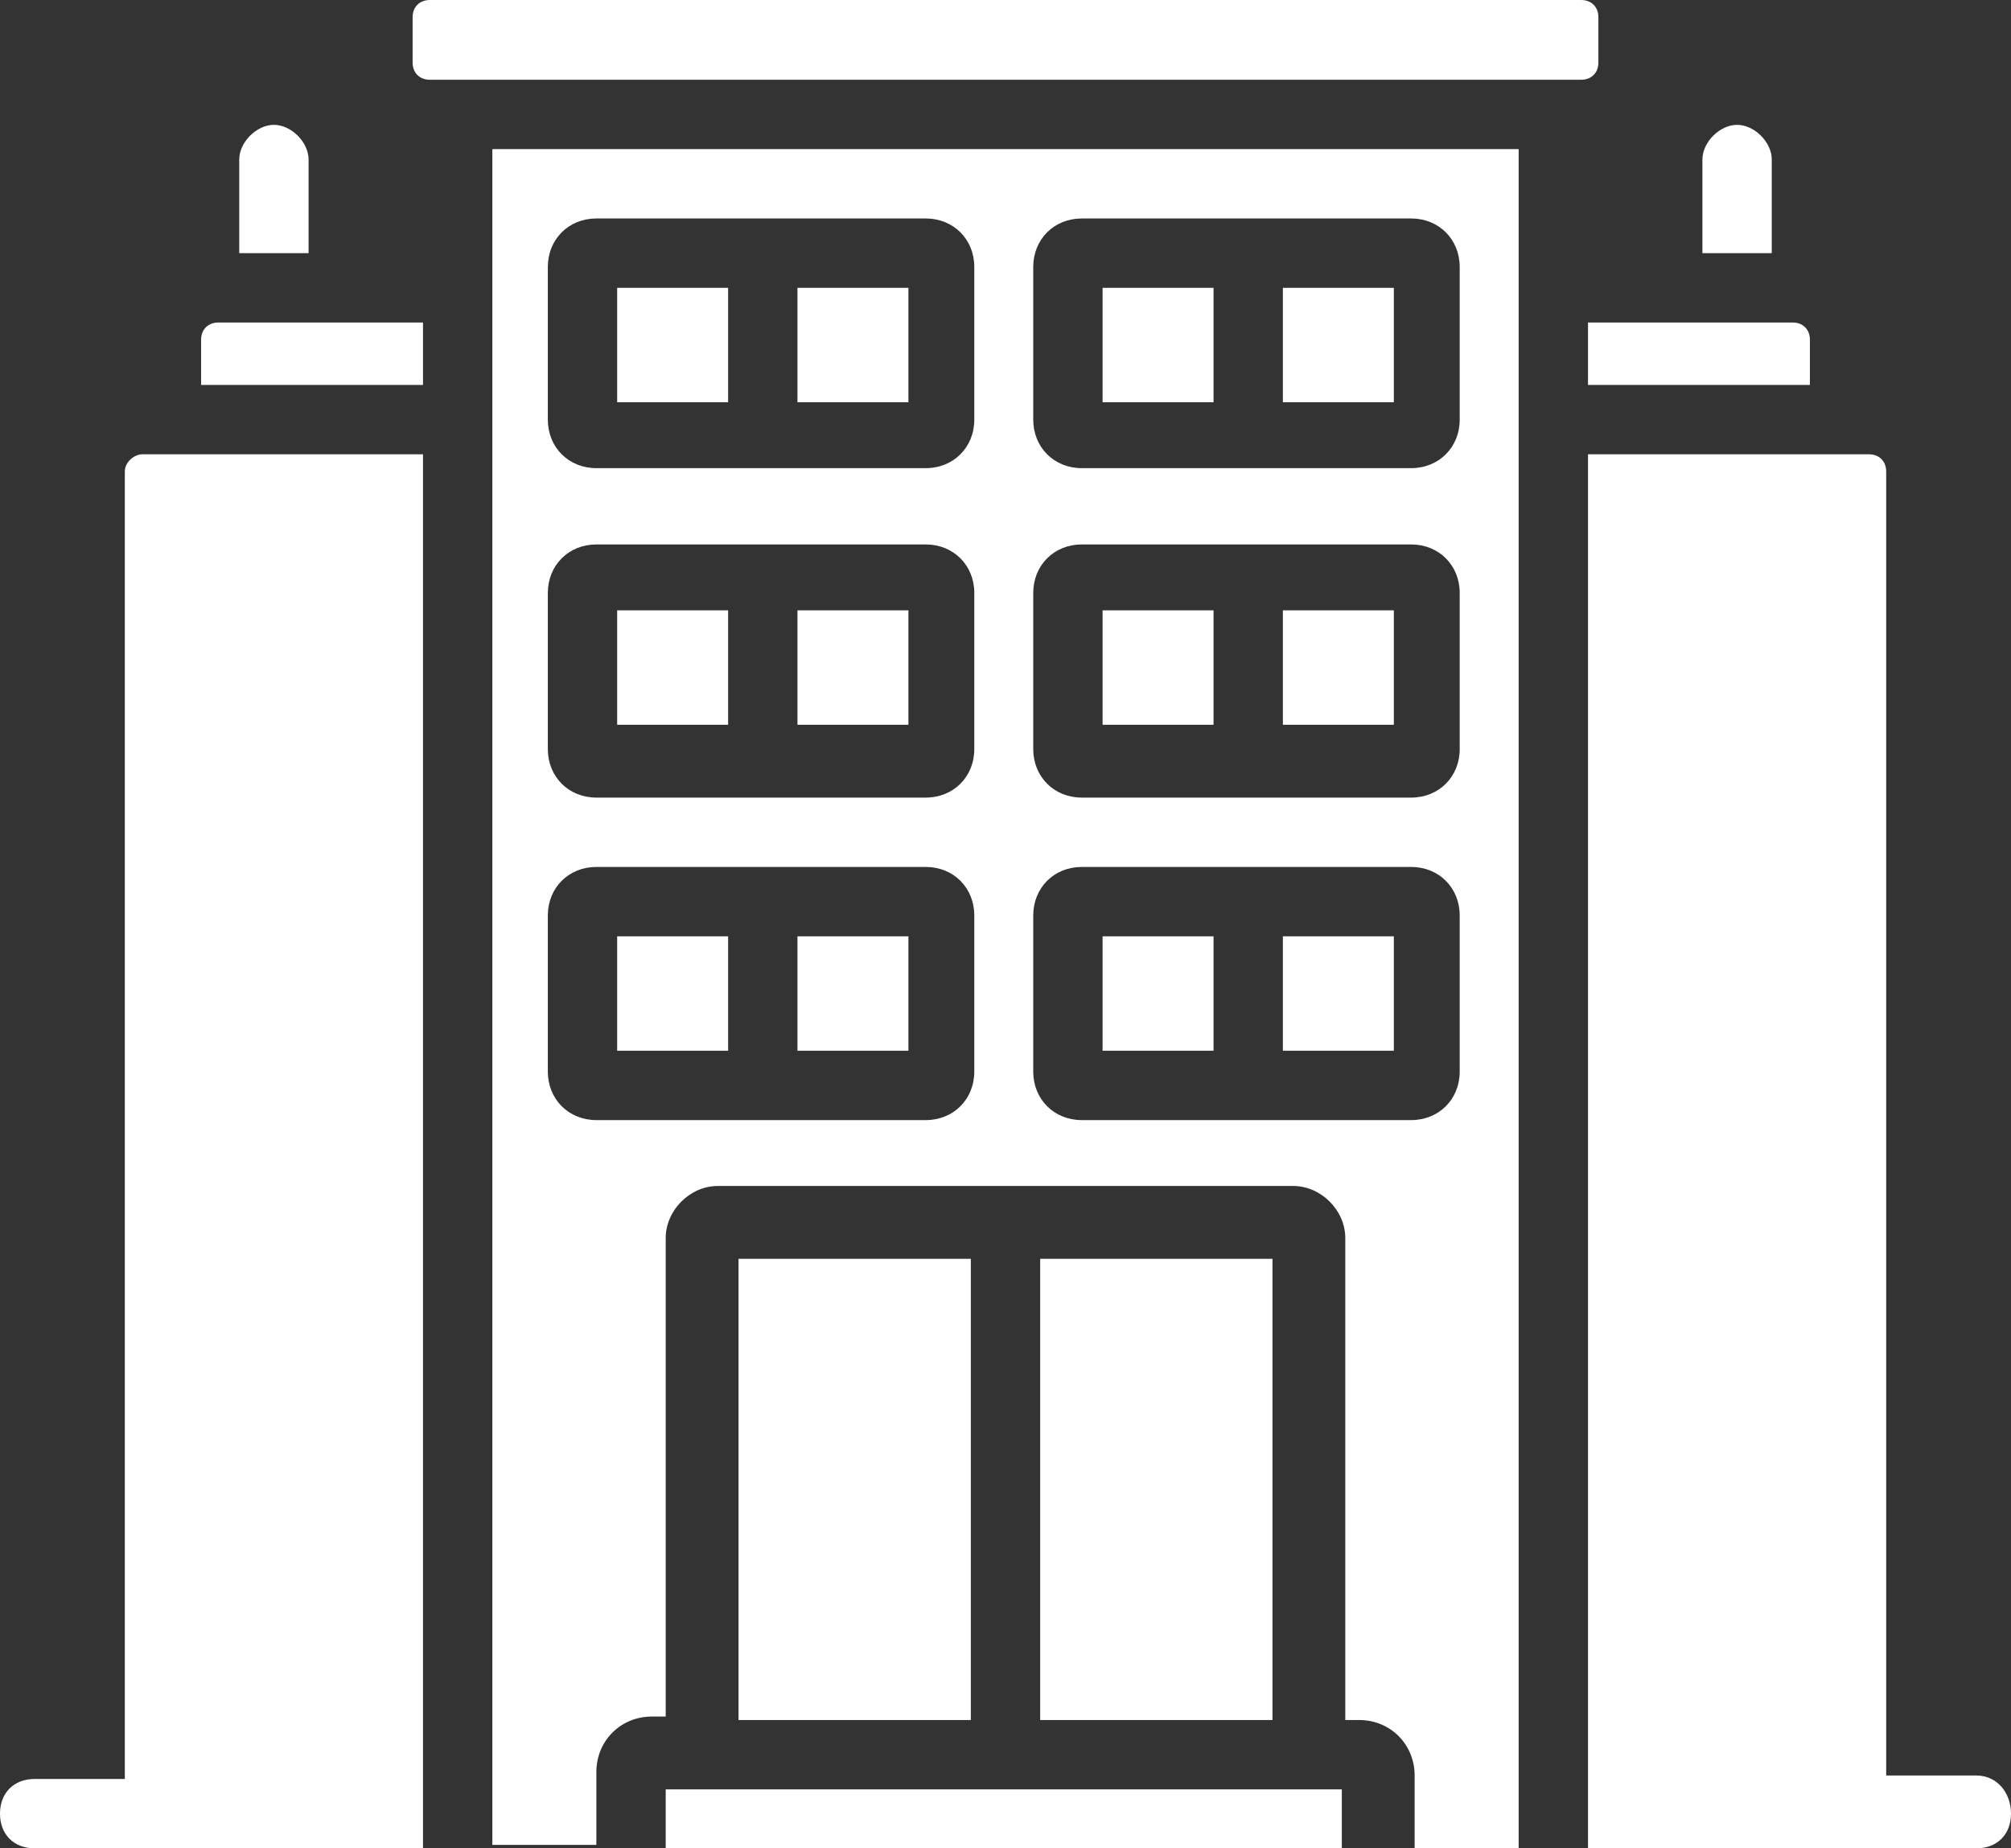
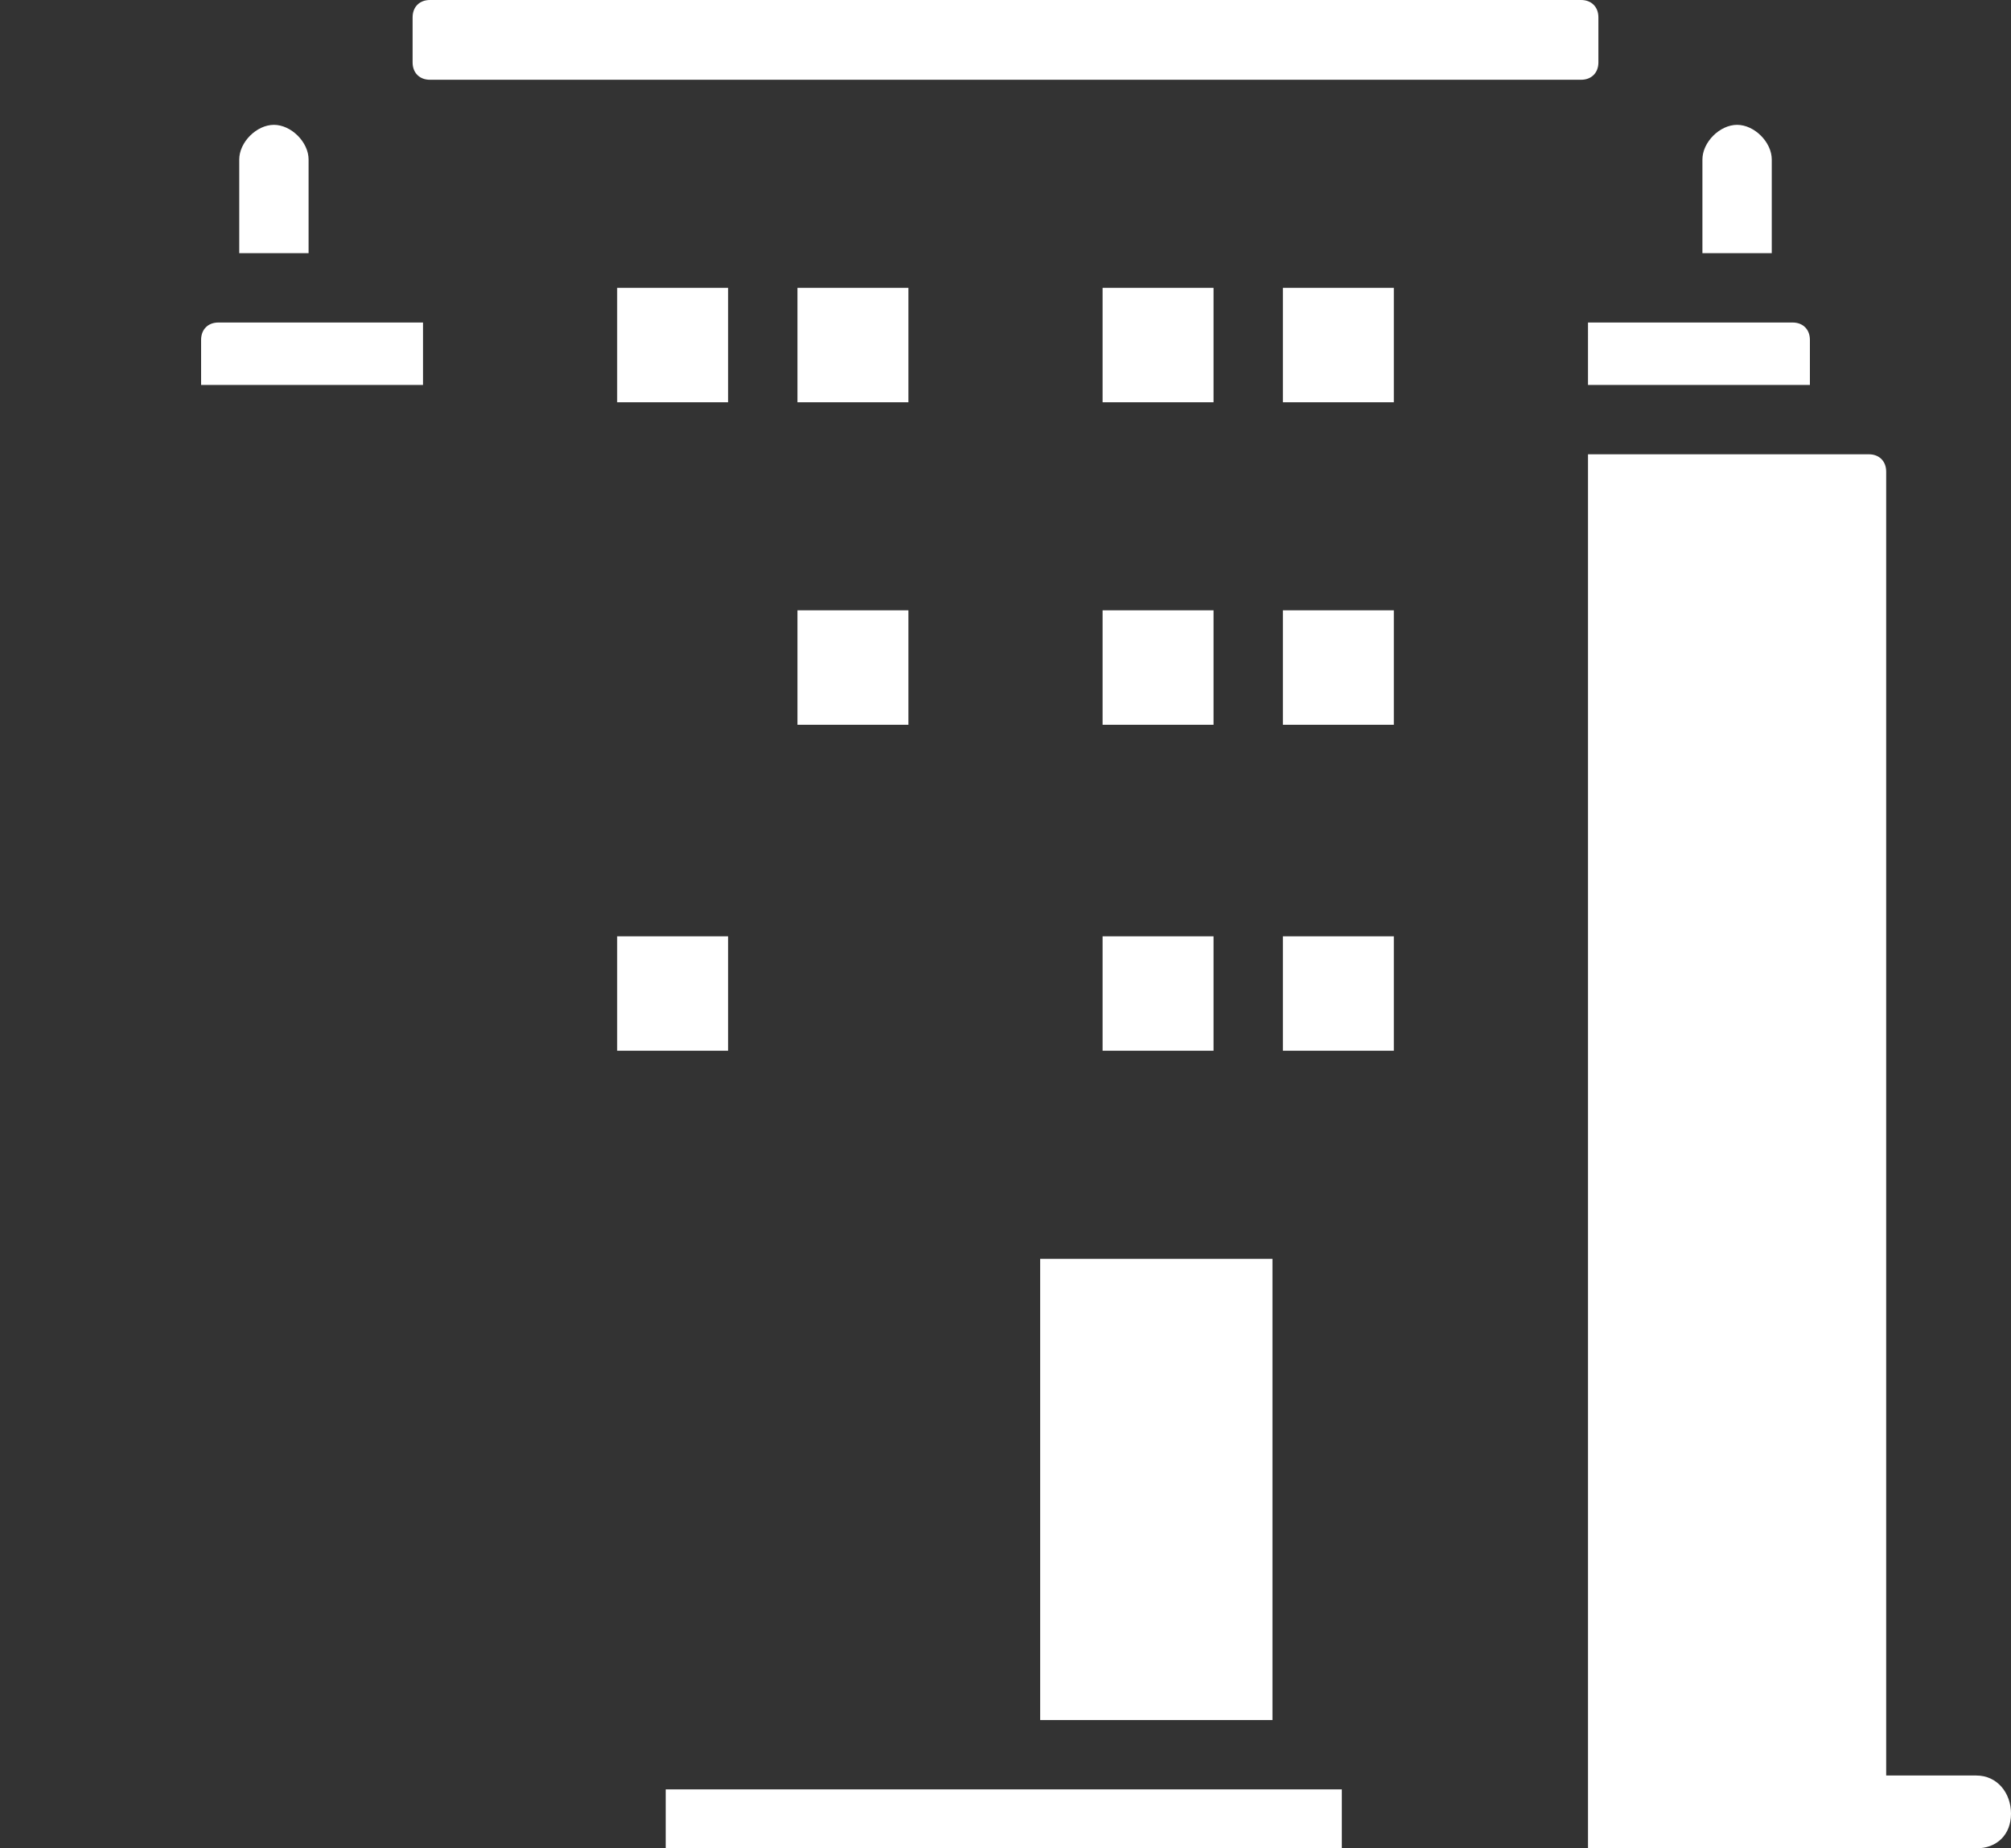
<svg xmlns="http://www.w3.org/2000/svg" fill="#ffffff" height="53.3" preserveAspectRatio="xMidYMid meet" version="1" viewBox="3.0 5.4 58.0 53.3" width="58" zoomAndPan="magnify">
  <rect x="3.0" y="5.4" width="58.0" height="53.3" fill="#333333" stroke="none" />
  <g id="change1_1">
    <path d="M60,56.6h-2.6V19c0-0.3-0.2-0.5-0.5-0.5h-8.1v40.2l11.2,0c0.6,0,1-0.4,1-1S60.6,56.6,60,56.6z" />
    <path d="M40 23H43.2V26.3H40z" />
    <path d="M34.8 13.7H38V17H34.8z" />
    <path d="M40 13.7H43.2V17H40z" />
    <path d="M33 41.7H39.7V55H33z" />
-     <path d="M6.6,19v37.7H4c-0.6,0-1,0.4-1,1s0.4,1,1,1l11.2,0V18.5H7.1C6.9,18.5,6.6,18.7,6.6,19z" />
    <path d="M48.8,16.5h6.4v-1.3c0-0.3-0.2-0.5-0.5-0.5h-5.9V16.5z" />
-     <path d="M24.3 41.7H31V55H24.3z" />
    <path d="M22.2 57H41.7V58.7H22.2z" />
    <path d="M34.8 23H38V26.3H34.8z" />
    <path d="M8.8,15.2v1.3h6.4v-1.8H9.3C9,14.7,8.8,14.9,8.8,15.2z" />
-     <path d="M26 32.4H29.2V35.7H26z" />
    <path d="M20.8 32.4H24V35.7H20.8z" />
-     <path d="M20.8 23H24V26.3H20.8z" />
    <path d="M40 32.4H43.2V35.7H40z" />
-     <path d="M17.2,58.6h3v-2.1c0-0.9,0.7-1.6,1.6-1.6h0.4V41.1c0-0.8,0.7-1.5,1.5-1.5h16.6c0.8,0,1.5,0.7,1.5,1.5V55h0.4 c0.9,0,1.6,0.7,1.6,1.6v2.1h3V9.7H17.2V58.6z M32.8,13.1c0-0.8,0.6-1.4,1.4-1.4h9.5c0.8,0,1.4,0.6,1.4,1.4v4.4 c0,0.8-0.6,1.4-1.4,1.4h-9.5c-0.8,0-1.4-0.6-1.4-1.4V13.1z M32.8,22.5c0-0.8,0.6-1.4,1.4-1.4h9.5c0.8,0,1.4,0.6,1.4,1.4v4.5 c0,0.8-0.6,1.4-1.4,1.4h-9.5c-0.8,0-1.4-0.6-1.4-1.4V22.5z M32.8,31.8c0-0.8,0.6-1.4,1.4-1.4h9.5c0.8,0,1.4,0.6,1.4,1.4v4.5 c0,0.8-0.6,1.4-1.4,1.4h-9.5c-0.8,0-1.4-0.6-1.4-1.4V31.8z M18.8,13.1c0-0.8,0.6-1.4,1.4-1.4h9.5c0.8,0,1.4,0.6,1.4,1.4v4.4 c0,0.8-0.6,1.4-1.4,1.4h-9.5c-0.8,0-1.4-0.6-1.4-1.4V13.1z M18.8,22.5c0-0.8,0.6-1.4,1.4-1.4h9.5c0.8,0,1.4,0.6,1.4,1.4v4.5 c0,0.8-0.6,1.4-1.4,1.4h-9.5c-0.8,0-1.4-0.6-1.4-1.4V22.5z M18.8,31.8c0-0.8,0.6-1.4,1.4-1.4h9.5c0.8,0,1.4,0.6,1.4,1.4v4.5 c0,0.8-0.6,1.4-1.4,1.4h-9.5c-0.8,0-1.4-0.6-1.4-1.4V31.8z" />
    <path d="M26 13.7H29.2V17H26z" />
    <path d="M26 23H29.2V26.3H26z" />
    <path d="M49.1,7.2V5.9c0-0.3-0.2-0.5-0.5-0.5H15.4c-0.3,0-0.5,0.2-0.5,0.5v1.3c0,0.3,0.2,0.5,0.5,0.5h33.2 C48.9,7.7,49.1,7.5,49.1,7.2z" />
    <path d="M34.8 32.4H38V35.7H34.8z" />
    <path d="M20.8 13.7H24V17H20.8z" />
    <path d="M11.9,10c0-0.5-0.5-1-1-1s-1,0.5-1,1v2.7h2V10z" />
    <path d="M54.1,10c0-0.5-0.5-1-1-1s-1,0.5-1,1v2.7h2V10z" />
  </g>
</svg>